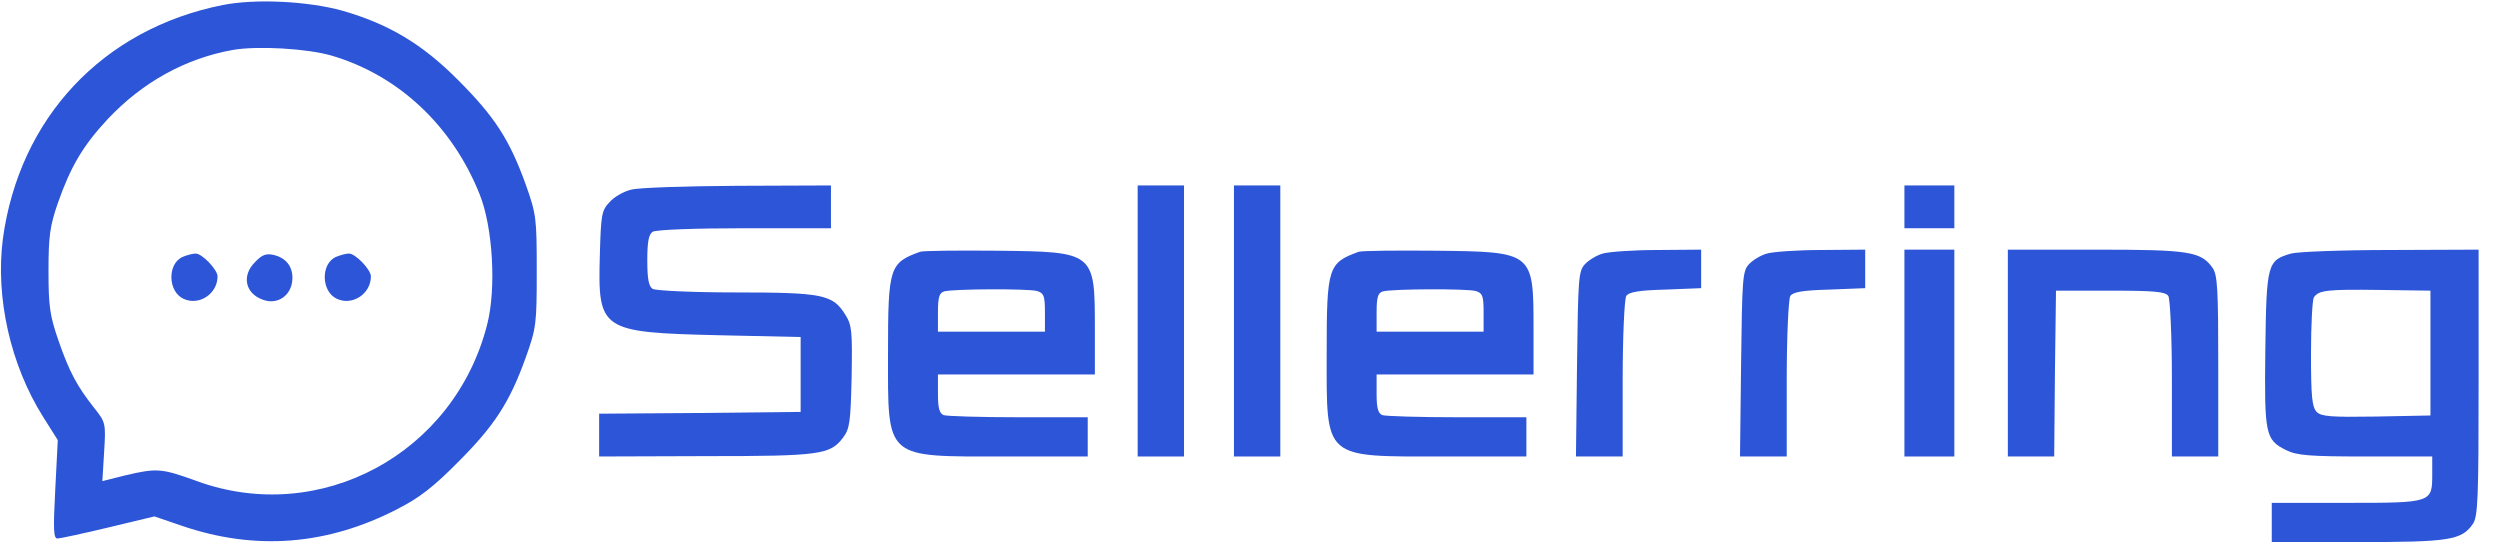
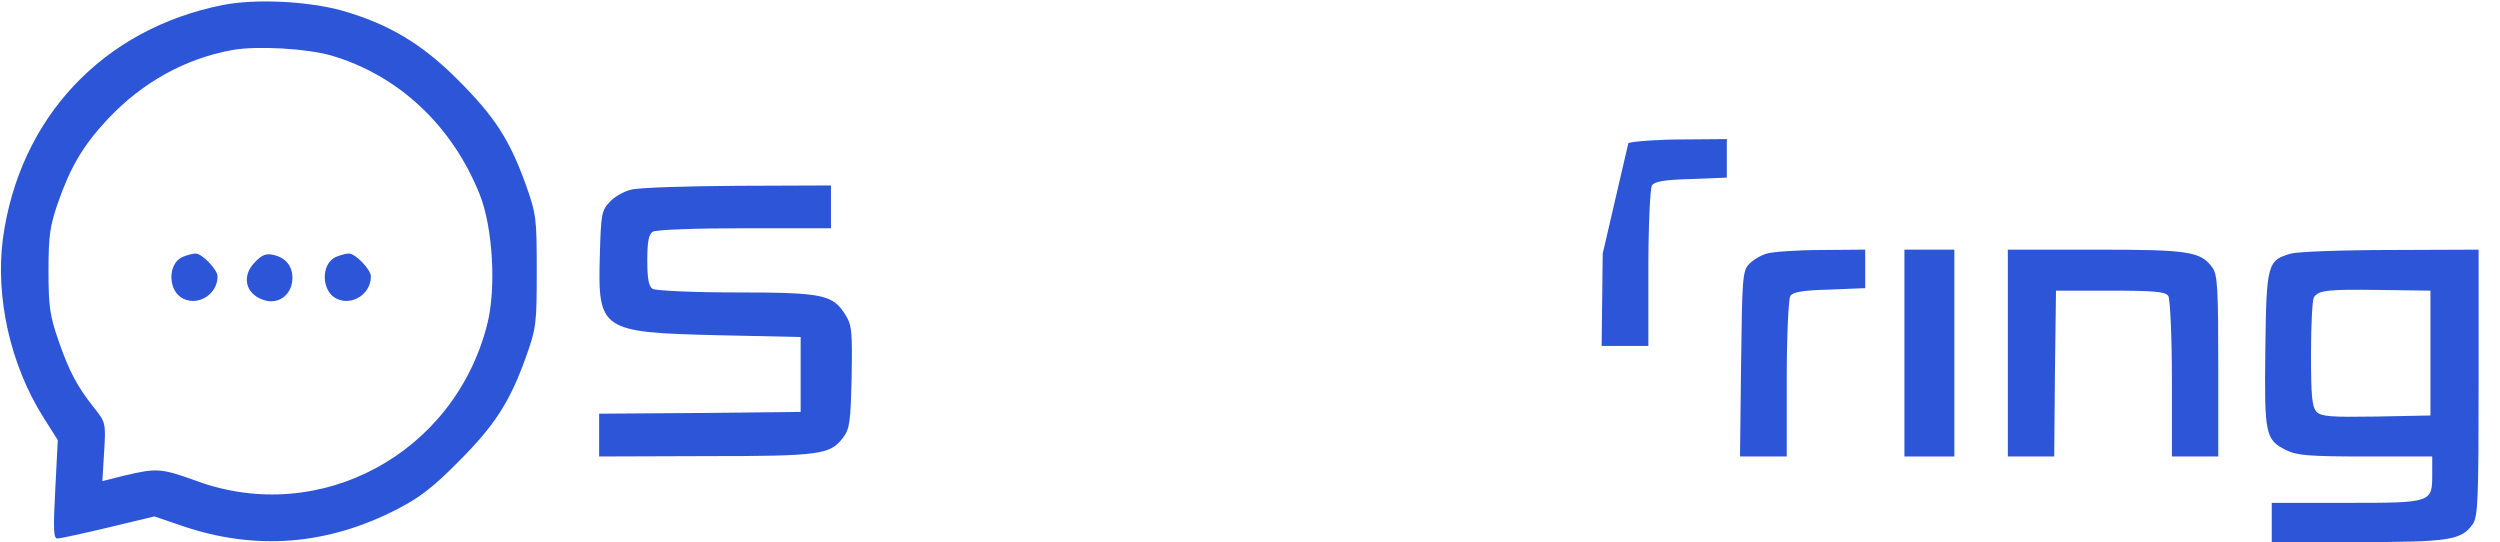
<svg xmlns="http://www.w3.org/2000/svg" version="1.0" width="701pt" height="152pt" viewBox="0 0 701 152" preserveAspectRatio="xMidYMid meet">
  <g transform="translate(0,152) scale(0.1,-0.1)" fill="#2c55d7" stroke="none">
    <path d="M625 1506 c-337 -67 -571 -317 -617 -656 -21 -164 21 -353 113 -499 l41 -65 -7 -138 c-6 -112 -5 -138 6 -138 7 0 72 14 143 31 l129 31 76 -26 c207 -71 409 -55 606 47 61 31 102 63 170 132 102 102 144 167 189 292 30 84 31 95 31 243 0 148 -1 159 -31 243 -45 125 -87 190 -189 292 -101 102 -196 158 -325 195 -97 27 -244 34 -335 16z m305 -142 c187 -55 338 -196 415 -389 37 -92 47 -264 21 -365 -92 -362 -468 -565 -814 -439 -99 36 -112 37 -201 16 l-64 -16 5 82 c5 80 4 83 -27 122 -49 62 -71 103 -101 190 -24 69 -28 95 -28 195 0 98 4 126 26 190 36 103 71 162 140 236 97 103 217 170 351 194 69 12 209 4 277 -16z" />
    <path d="M513 800 c-44 -18 -43 -98 2 -118 43 -20 95 14 95 63 0 19 -44 65 -62 64 -7 0 -23 -4 -35 -9z" />
    <path d="M716 786 c-39 -38 -29 -88 20 -106 43 -17 84 13 84 61 0 33 -19 56 -52 64 -21 5 -33 1 -52 -19z" />
    <path d="M943 800 c-44 -18 -43 -98 2 -118 43 -20 95 14 95 63 0 19 -44 65 -62 64 -7 0 -23 -4 -35 -9z" />
    <path d="M1769 988 c-21 -5 -48 -21 -60 -35 -22 -23 -24 -35 -27 -148 -6 -212 1 -217 333 -225 l230 -5 0 -105 0 -105 -282 -3 -283 -2 0 -60 0 -60 298 1 c322 0 350 4 386 52 19 25 21 45 24 170 2 129 1 145 -18 175 -35 56 -63 62 -307 62 -120 0 -225 5 -233 10 -11 7 -15 28 -15 80 0 52 4 73 15 80 8 6 122 10 258 10 l242 0 0 60 0 60 -262 -1 c-145 -1 -279 -5 -299 -11z" />
-     <path d="M3190 620 l0 -380 65 0 65 0 0 380 0 380 -65 0 -65 0 0 -380z" />
-     <path d="M3460 620 l0 -380 65 0 65 0 0 380 0 380 -65 0 -65 0 0 -380z" />
-     <path d="M5340 940 l0 -60 70 0 70 0 0 60 0 60 -70 0 -70 0 0 -60z" />
-     <path d="M2580 814 c-86 -31 -90 -43 -90 -284 0 -301 -12 -290 330 -290 l230 0 0 55 0 55 -194 0 c-107 0 -201 3 -210 6 -12 5 -16 20 -16 60 l0 54 220 0 220 0 0 130 c0 214 -1 214 -275 217 -110 1 -207 0 -215 -3z m328 -110 c19 -6 22 -13 22 -60 l0 -54 -150 0 -150 0 0 54 c0 44 4 55 18 59 26 7 234 8 260 1z" />
-     <path d="M3810 814 c-86 -31 -90 -43 -90 -284 0 -301 -12 -290 330 -290 l230 0 0 55 0 55 -194 0 c-107 0 -201 3 -210 6 -12 5 -16 20 -16 60 l0 54 220 0 220 0 0 130 c0 214 -1 214 -275 217 -110 1 -207 0 -215 -3z m328 -110 c19 -6 22 -13 22 -60 l0 -54 -150 0 -150 0 0 54 c0 44 4 55 18 59 26 7 234 8 260 1z" />
-     <path d="M4494 809 c-17 -5 -39 -18 -50 -30 -18 -19 -19 -41 -22 -280 l-3 -259 66 0 65 0 0 218 c0 119 5 224 10 232 7 11 34 16 110 18 l100 4 0 54 0 54 -122 -1 c-68 0 -137 -5 -154 -10z" />
+     <path d="M4494 809 l-3 -259 66 0 65 0 0 218 c0 119 5 224 10 232 7 11 34 16 110 18 l100 4 0 54 0 54 -122 -1 c-68 0 -137 -5 -154 -10z" />
    <path d="M4954 809 c-17 -5 -39 -18 -50 -30 -18 -19 -19 -41 -22 -280 l-3 -259 66 0 65 0 0 218 c0 119 5 224 10 232 7 11 34 16 110 18 l100 4 0 54 0 54 -122 -1 c-68 0 -137 -5 -154 -10z" />
    <path d="M5340 530 l0 -290 70 0 70 0 0 290 0 290 -70 0 -70 0 0 -290z" />
    <path d="M5630 530 l0 -290 65 0 65 0 2 233 3 232 153 0 c125 0 154 -3 162 -15 5 -8 10 -113 10 -232 l0 -218 65 0 65 0 0 253 c0 217 -2 256 -16 276 -33 46 -65 51 -329 51 l-245 0 0 -290z" />
    <path d="M6424 809 c-66 -19 -69 -28 -72 -268 -3 -240 0 -254 58 -283 30 -15 64 -18 223 -18 l187 0 0 -49 c0 -81 0 -81 -241 -81 l-209 0 0 -55 0 -55 240 0 c258 0 292 5 324 51 14 21 16 68 16 396 l0 373 -247 -1 c-137 0 -262 -5 -279 -10z m391 -279 l0 -175 -152 -3 c-127 -2 -154 0 -167 13 -13 14 -16 42 -16 163 0 81 4 152 8 158 13 20 36 23 182 21 l145 -2 0 -175z" />
  </g>
</svg>